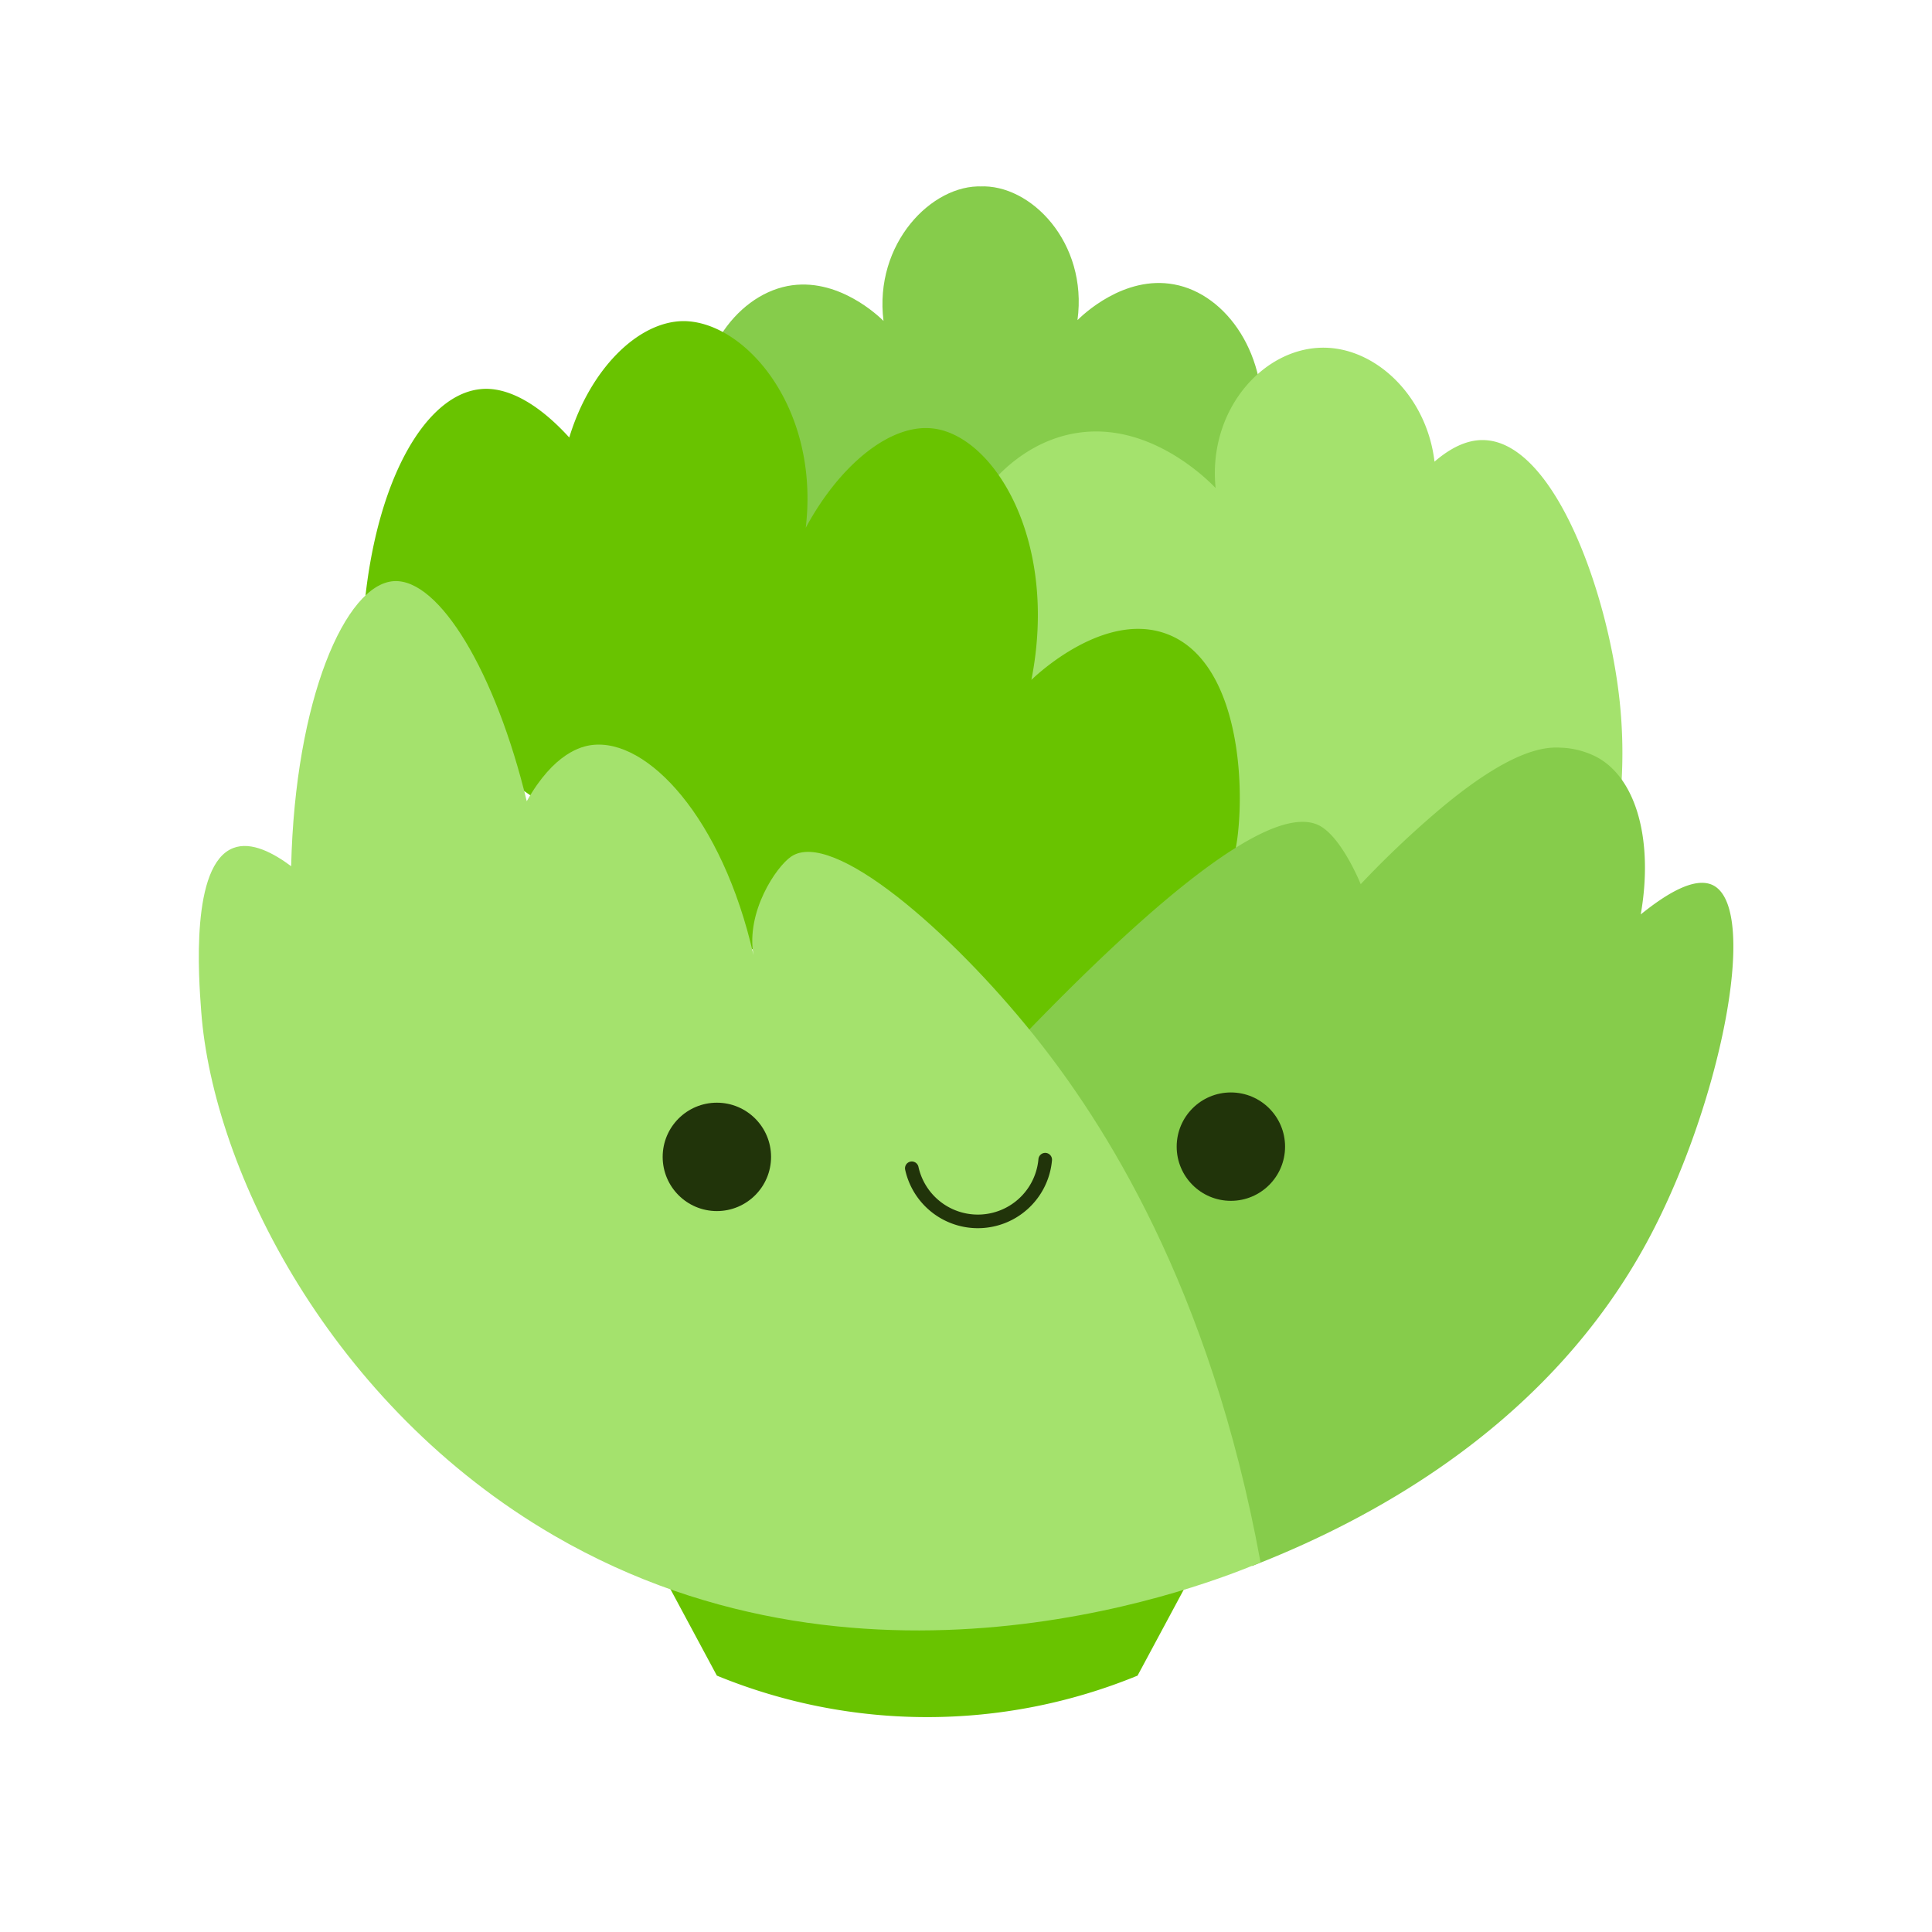
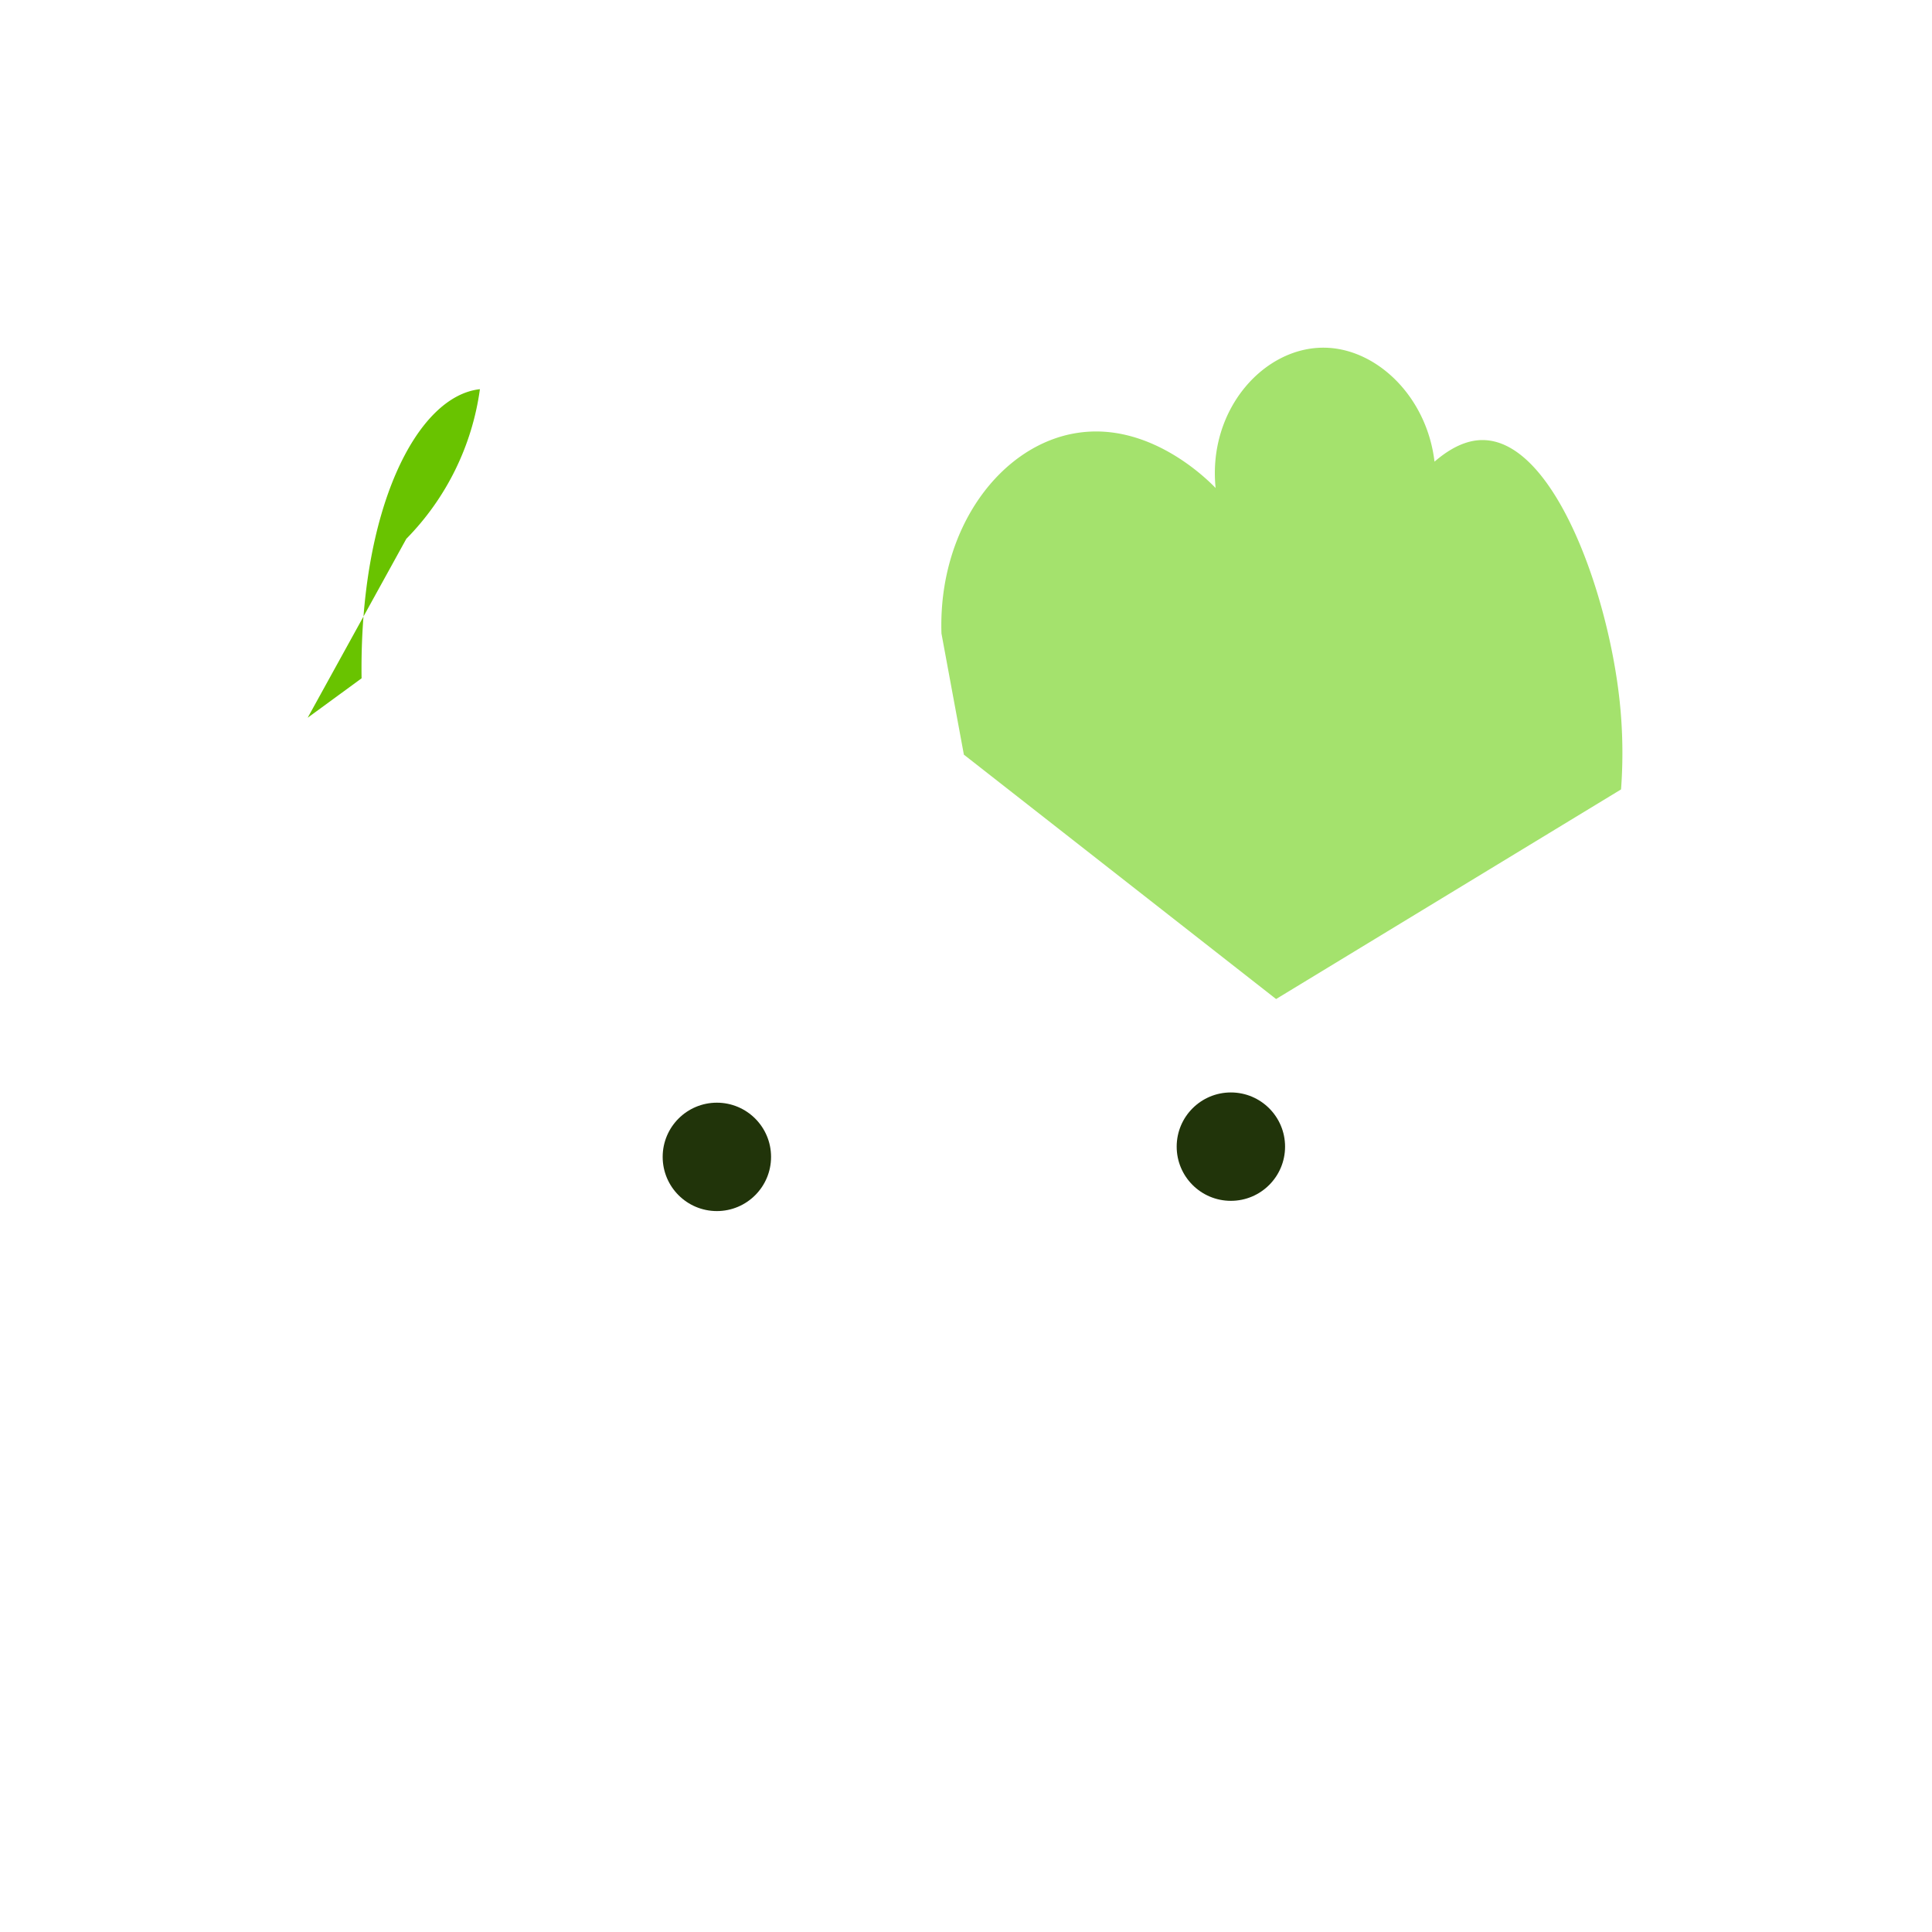
<svg xmlns="http://www.w3.org/2000/svg" viewBox="0 0 200 200">
-   <path fill="#69c300" d="m123.19 163.35-5.43 10.11a57.35 57.35 0 0 1-43.55 0l-5.43-10.11" />
-   <path fill="#86cc4b" d="M72.4 44.84c-.86-7.7 3.63-14.15 9.12-15.23 5.18-1 9.44 3.12 9.94 3.61-1-8 5-14.15 10.21-13.92h-.23c5.25-.27 11.19 5.8 10.1 13.84.5-.5 4.79-4.67 10-3.7 5.48 1 9.91 7.45 9 15.16l.01 15.4-69.07 3.74" />
  <path fill="#a4e26d" d="M167.81 81.72a50.77 50.77 0 0 0-.14-9.1C166.48 61.4 161 46.1 153.85 45.57c-1.2-.09-3 .19-5.35 2.22-.79-6.66-5.85-11.57-11.13-11.79-6.37-.27-12.37 6.29-11.53 14.52-.78-.81-6.75-6.86-14.29-5.71-7.92 1.19-14.45 9.87-14.09 20.77l2.32 12.54 32.32 25.3" />
-   <path fill="#69c300" d="M37.43 70.22C37.19 52.79 43.11 41 49.68 40.29c1.16-.14 4.53-.18 9.25 5 2.12-7 7.06-12 11.8-12.05 6.37 0 14.15 8.93 12.68 21.4 3.43-6.38 8.76-10.94 13.36-10.26 6.25.92 12.81 11.7 10 26 .58-.56 7.57-7.15 14-4.76 7.27 2.7 8.13 14.78 7.33 21.09a27.39 27.39 0 0 1-7.62 15.49l-10.21 18.52" />
-   <path fill="#86cc4b" d="M106 107.15c19-19.69 27.4-23.69 30.8-21.56 2.24 1.4 4.06 5.94 4.06 5.94a101.56 101.56 0 0 1 8-7.6c7.78-6.59 11.27-6.61 12.74-6.53a8.74 8.74 0 0 1 3.75 1c4.12 2.26 5.81 8.75 4.5 16.26 2.54-2.05 5.6-4 7.52-3 4.82 2.55.66 22.94-6.81 36.79-9.95 18.46-27.45 28.41-40.94 33.66" />
-   <path fill="#a4e26d" d="M130.49 161.73c-5.23-28.62-16.33-45.68-23.49-54.61-8.57-10.69-20.84-21.38-25.11-18.44-1.55 1.06-4.68 5.72-3.89 10.18-3.23-14.21-11-22.5-16.77-21.73-1 .13-3.86.77-6.7 5.81-3.23-13.36-9.07-23.07-13.76-22.78-5 .31-10.22 12.2-10.63 29.51-1.77-1.32-4.1-2.62-6-1.88-4.44 1.72-3.58 13.36-3.31 16.92 1.23 16.48 13.4 40.82 36.52 54.25 32.97 19.16 68.53 4.73 73.14 2.77Z" />
+   <path fill="#69c300" d="M37.43 70.22C37.19 52.79 43.11 41 49.68 40.29a27.39 27.39 0 0 1-7.62 15.49l-10.21 18.52" />
  <circle cx="74.21" cy="119.76" r="5.61" fill="#21340a" />
  <circle cx="127.42" cy="118.7" r="5.61" fill="#21340a" />
-   <path fill="none" stroke="#21340a" stroke-linecap="round" stroke-linejoin="round" stroke-width="1.408" d="M108.2 120.05a7 7 0 0 1-13.81.89" />
</svg>